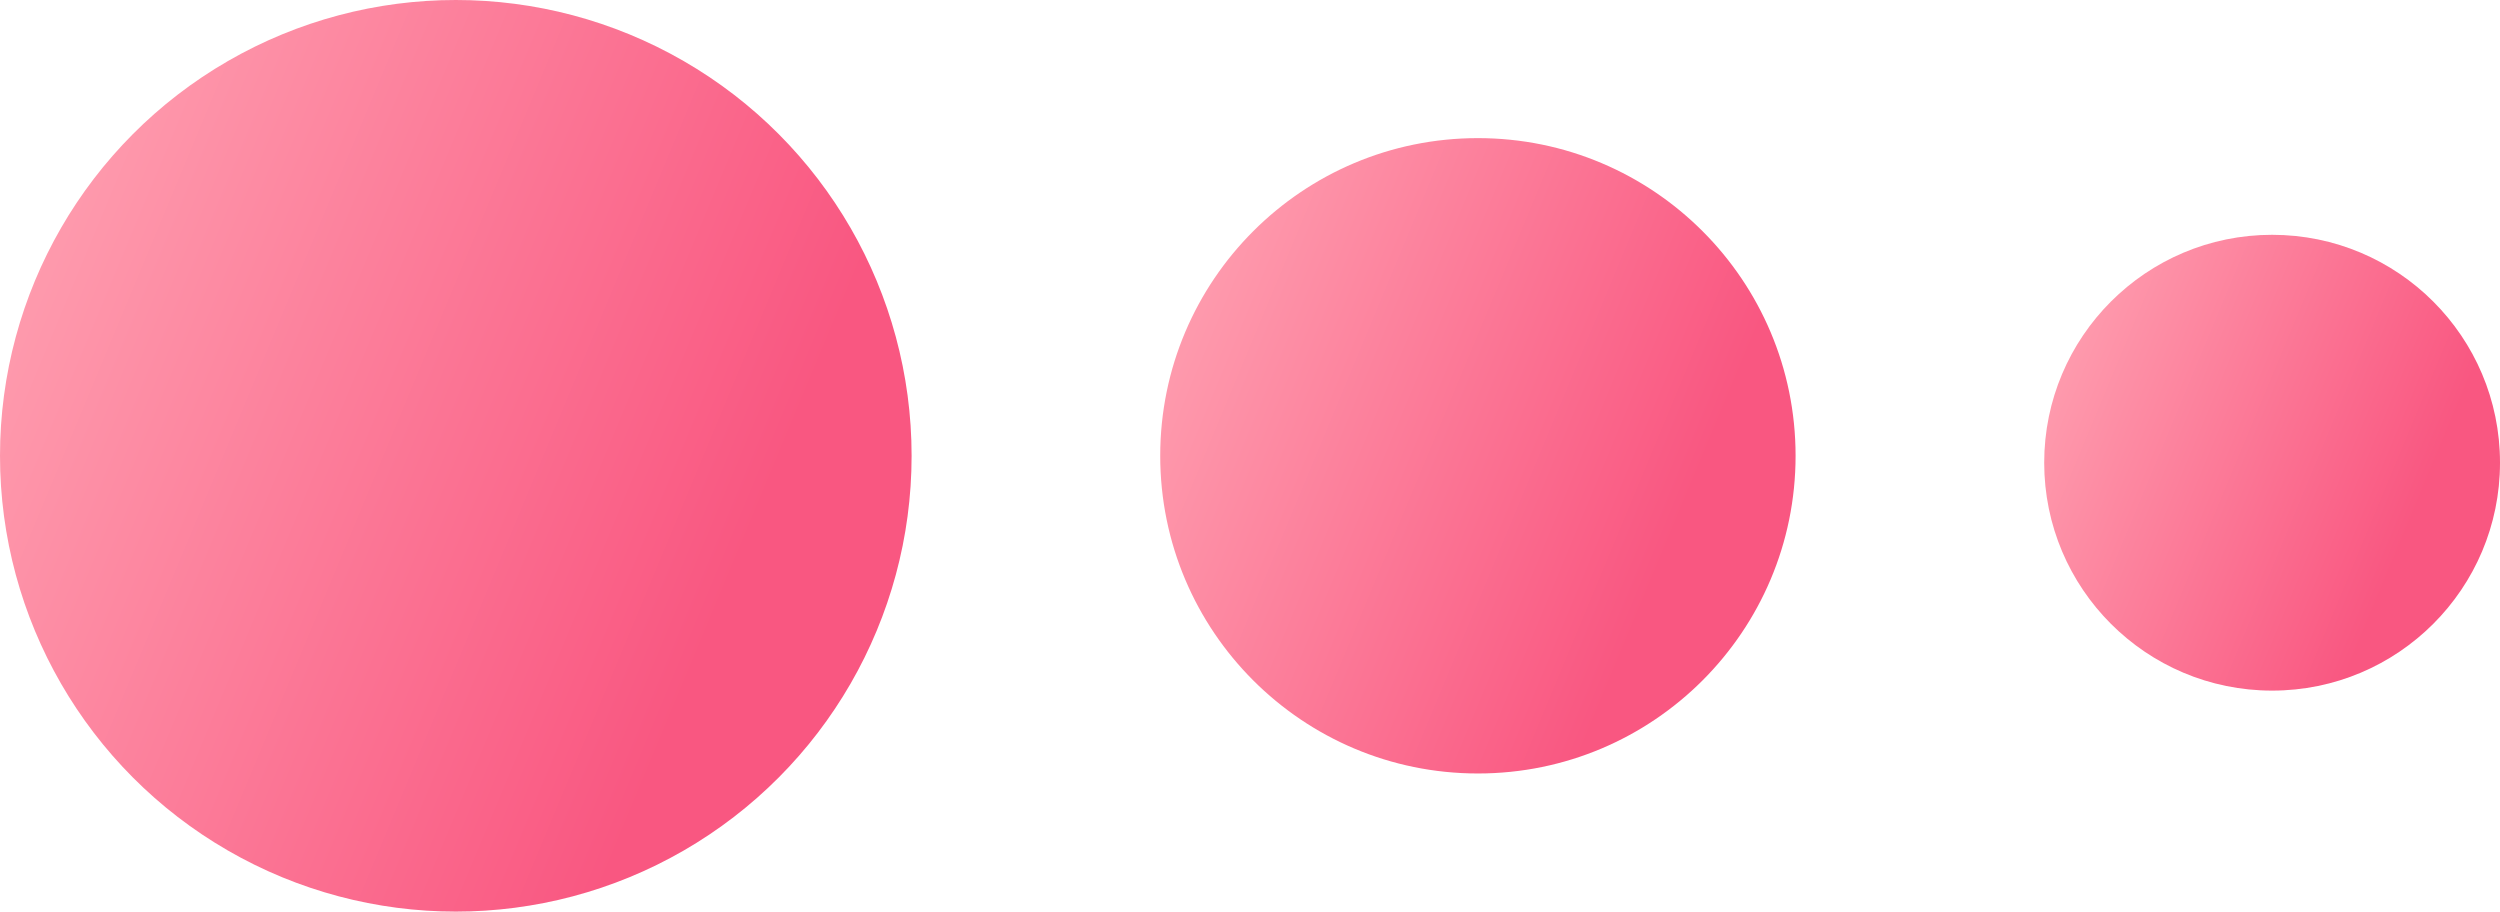
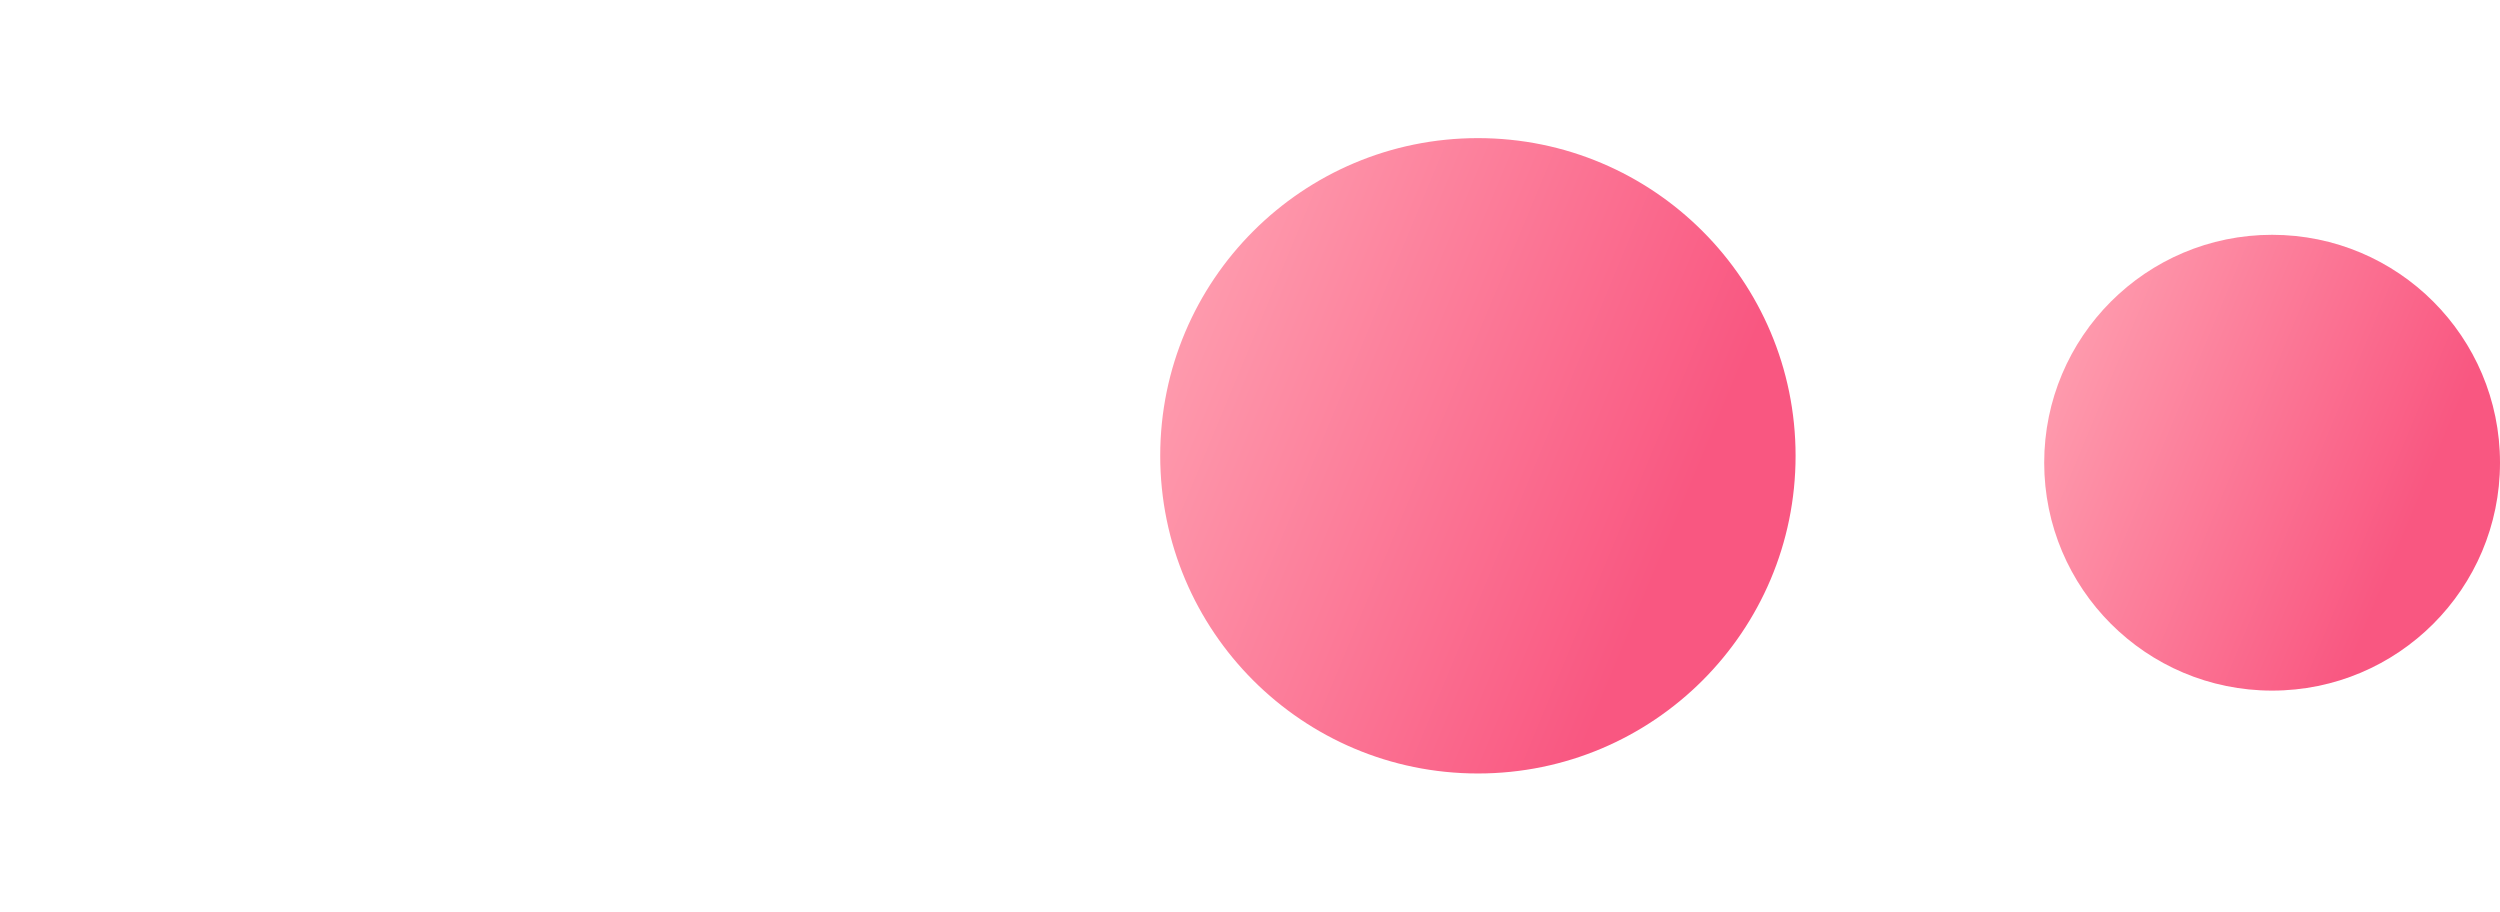
<svg xmlns="http://www.w3.org/2000/svg" width="181" height="66" viewBox="0 0 181 66" fill="none">
-   <circle cx="33" cy="33" r="33" fill="url(#paint0_linear_34_31)" />
  <circle cx="107" cy="33" r="23" fill="url(#paint1_linear_34_31)" />
  <circle cx="164.5" cy="33.5" r="16.5" fill="url(#paint2_linear_34_31)" />
  <defs>
    <linearGradient id="paint0_linear_34_31" x1="2.28892e-07" y1="2.276" x2="59.234" y2="26.956" gradientUnits="userSpaceOnUse">
      <stop stop-color="#FFA5B4" />
      <stop offset="1" stop-color="#F95781" />
    </linearGradient>
    <linearGradient id="paint1_linear_34_31" x1="84" y1="11.586" x2="125.284" y2="28.788" gradientUnits="userSpaceOnUse">
      <stop stop-color="#FFA5B4" />
      <stop offset="1" stop-color="#F95781" />
    </linearGradient>
    <linearGradient id="paint2_linear_34_31" x1="148" y1="18.138" x2="177.617" y2="30.478" gradientUnits="userSpaceOnUse">
      <stop stop-color="#FFA5B4" />
      <stop offset="1" stop-color="#F95781" />
    </linearGradient>
  </defs>
</svg>